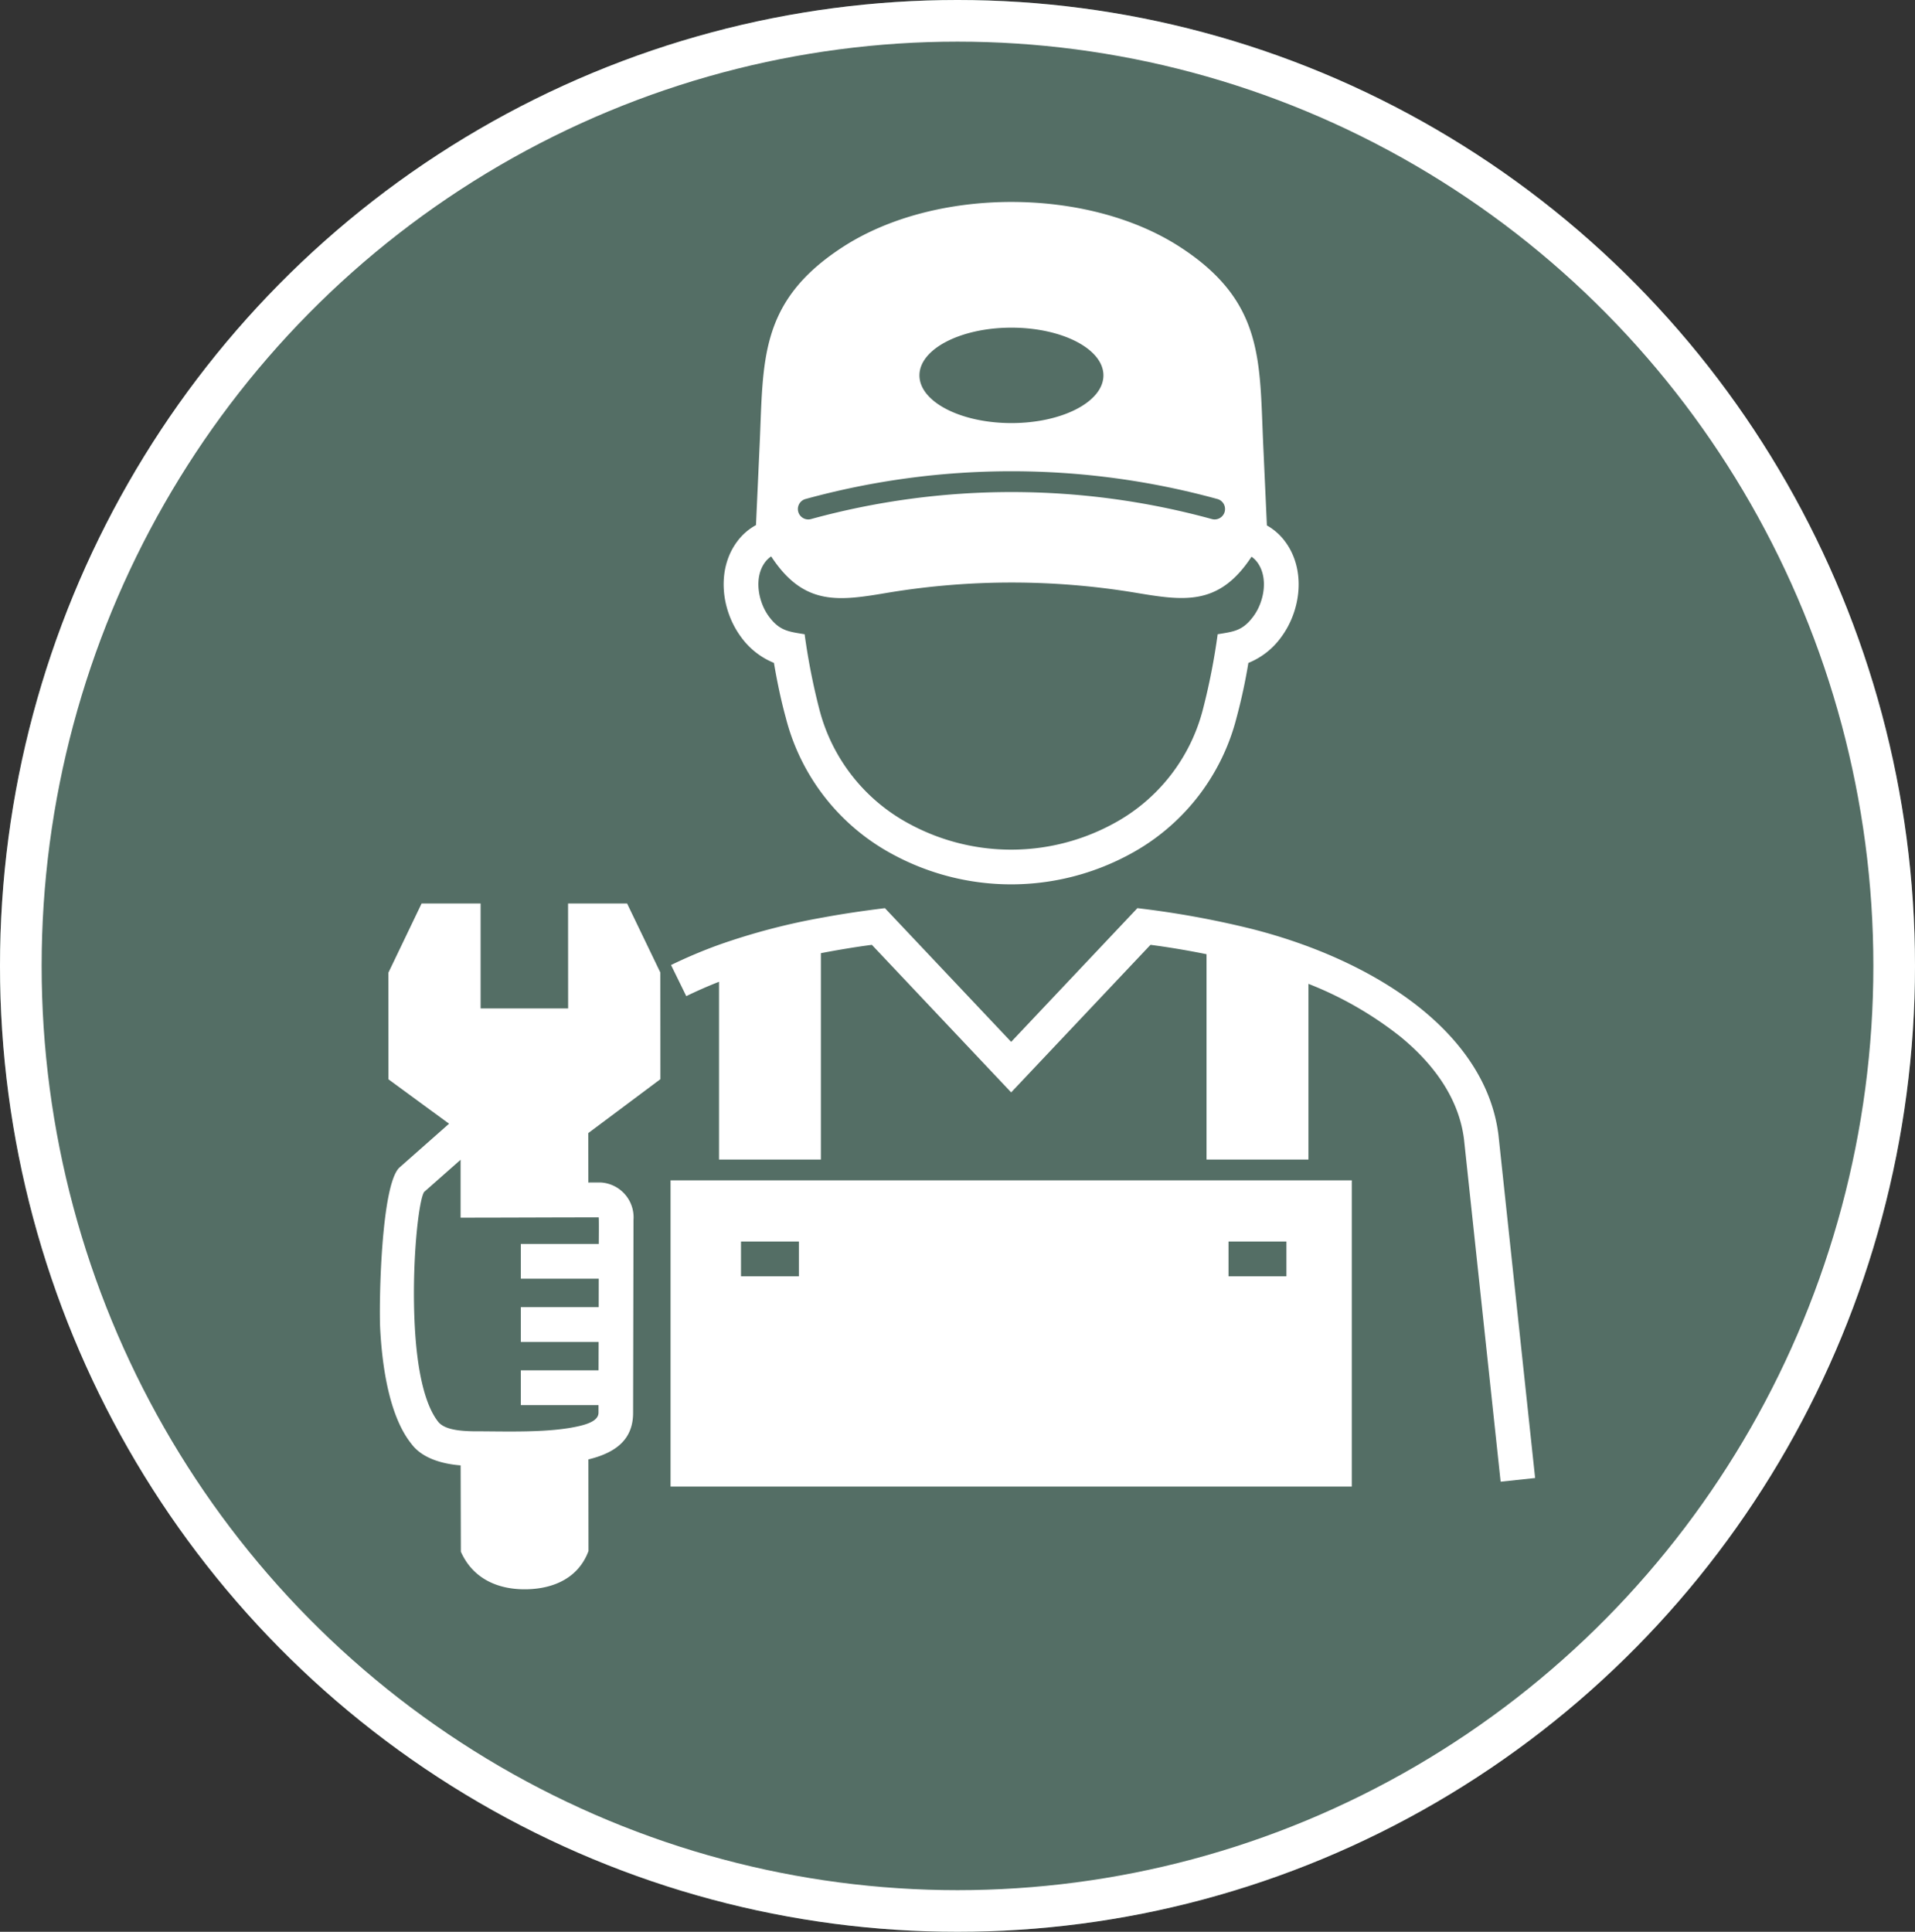
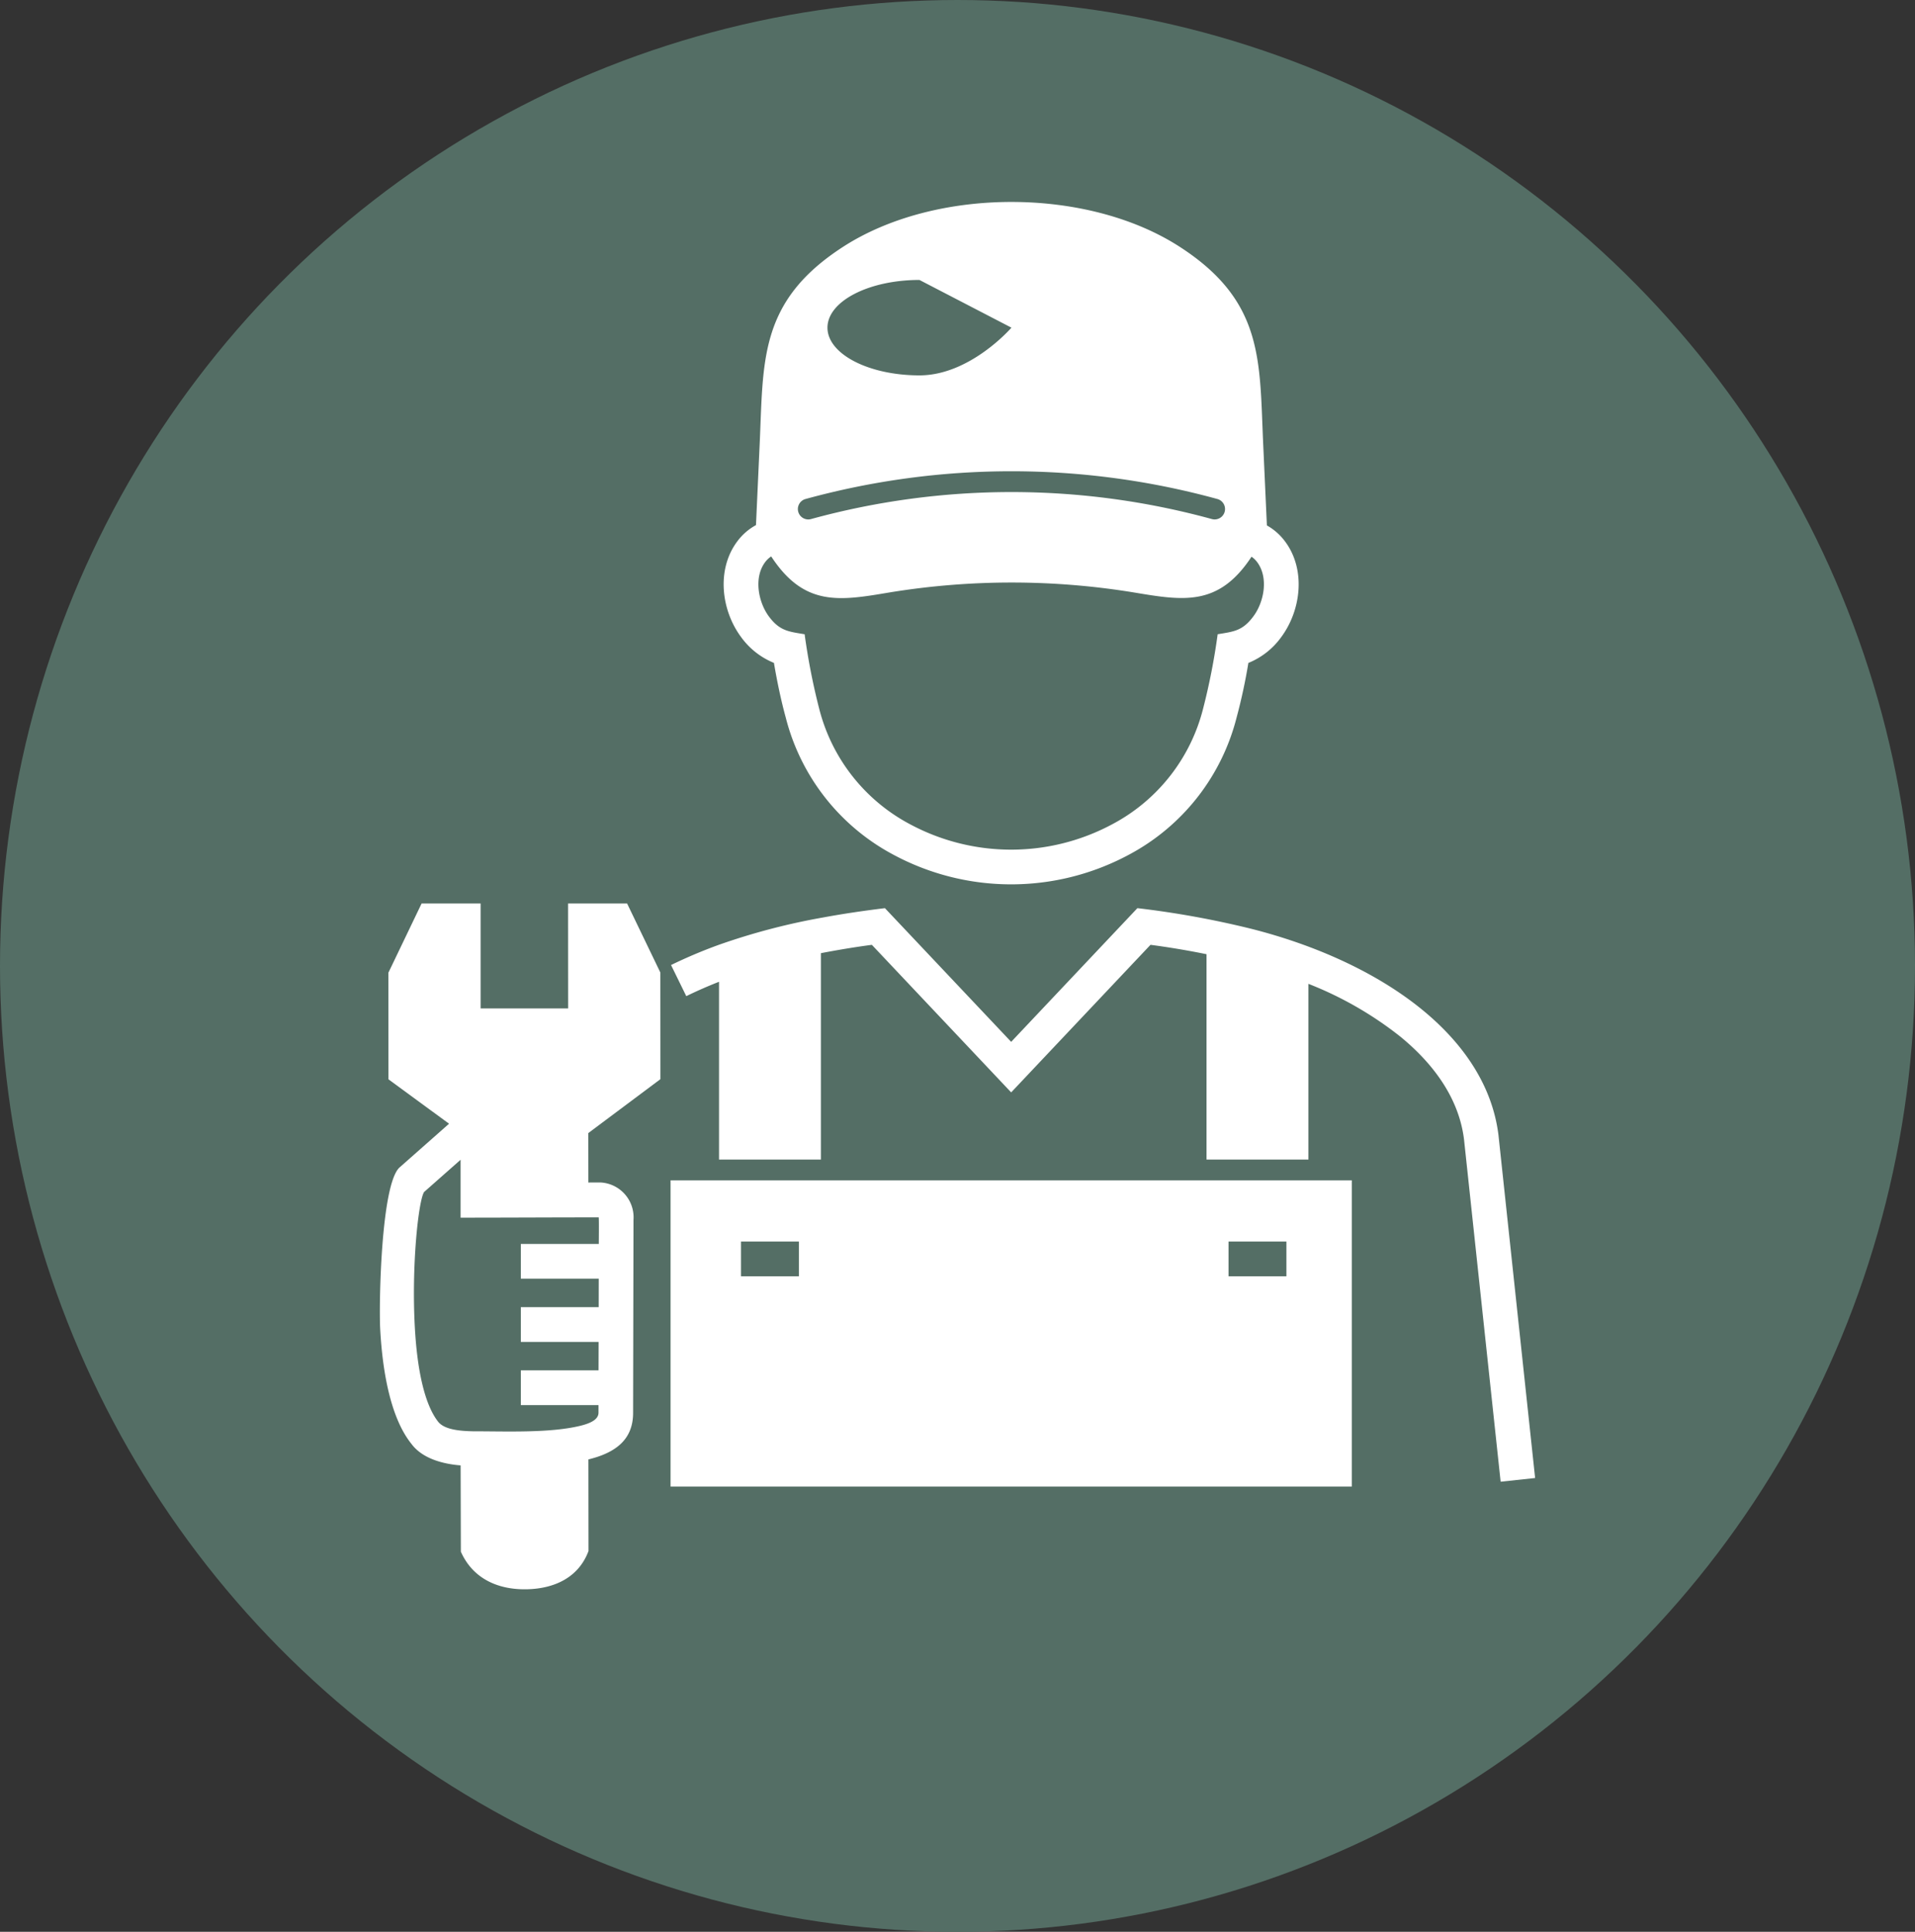
<svg xmlns="http://www.w3.org/2000/svg" width="230" height="232" viewBox="0 0 230 232">
  <rect x="0" y="0" width="230" height="232" fill="#333333" stroke="none" />
  <defs>
    <clipPath id="clip-path">
      <rect id="Rectangle_765" data-name="Rectangle 765" width="138.752" height="166.614" fill="#fff" />
    </clipPath>
  </defs>
  <g id="Groupe_1869" data-name="Groupe 1869" transform="translate(-1192 -937)">
    <g id="Ellipse_22" data-name="Ellipse 22" transform="translate(1192 937)" fill="#546e65" stroke="#fff" stroke-width="5">
      <ellipse cx="115" cy="116" rx="115" ry="116" stroke="none" />
-       <ellipse cx="115" cy="116" rx="112.5" ry="113.5" fill="none" />
    </g>
    <g id="Groupe_1392" data-name="Groupe 1392" transform="translate(1237.624 961.25)">
      <path id="Tracé_8285" data-name="Tracé 8285" d="M11.85,76.663H93.67V39.883H11.85ZM78.866,47.234h6.953v4.175H78.866Zm-58.555,0h6.953v4.175H20.311Z" transform="translate(23.062 77.619)" fill="#fff" />
      <g id="Groupe_1390" data-name="Groupe 1390" transform="translate(0 0)">
        <g id="Groupe_1389" data-name="Groupe 1389" clip-path="url(#clip-path)">
          <path id="Tracé_8286" data-name="Tracé 8286" d="M111.247,56.04c-.731-5.91-4.169-10.98-9.186-15.075C96.589,36.5,89.209,33.19,81.47,31.245a110.741,110.741,0,0,0-13.588-2.457L52.721,44.845,37.557,28.788c-2.484.306-4.929.657-7.395,1.114a78.9,78.9,0,0,0-12.471,3.261A58.637,58.637,0,0,0,11.87,35.62L13.7,39.356q1.9-.928,3.933-1.726V58.983H29.868V34.194c2.039-.389,4.063-.731,6.122-1L52.721,50.914,69.455,33.192q3.39.446,6.729,1.128V58.983H88.423V37.877a43.04,43.04,0,0,1,11.01,6.317c4.21,3.435,7.083,7.6,7.675,12.35l4.4,41.125,4.142-.442Z" transform="translate(23.101 56.027)" fill="#fff" />
          <path id="Tracé_8287" data-name="Tracé 8287" d="M33.686,36.886,29.694,28.6l-7.091,0L22.611,41.2,12.1,41.2,12.1,28.6H5.011L1.022,36.912l.009,12.8,7.277,5.335L2.374,60.29C.129,62.281-.124,76.756.041,79.743.341,85.229,1.4,90.535,3.8,93.508c1.32,1.774,3.812,2.41,5.9,2.572l.027,10.362c1.455,3.282,4.522,4.6,7.969,4.514,3.253-.082,6.169-1.394,7.362-4.593l-.012-11c3.447-.84,5.4-2.513,5.368-5.671l.047-23.1a4.19,4.19,0,0,0-3.968-4.49l-1.452.006-.006-5.939,8.659-6.473Zm-7.4,29.408c.038.354.009,2.872.009,3.191H16.931v4.175h9.357l-.006,3.415H16.931v4.178h9.342l-.009,3.409H16.931v4.178h9.328l0,.893c.009.769-.8,1.258-2.224,1.6-3.65.878-8.8.651-12.86.651-1.777-.035-3.418-.245-4.151-1.117C5.267,88.658,4.46,84.224,4.2,79.513c-.41-7.463.424-15.158,1.108-16.263l4.387-3.874q0,3.478,0,6.953c5.527,0,11.063-.035,16.593-.035" transform="translate(0 55.657)" fill="#fff" />
-           <path id="Tracé_8288" data-name="Tracé 8288" d="M20.055,55.361c.389,2.3.863,4.54,1.42,6.57A25.861,25.861,0,0,0,34.411,78.4a29.873,29.873,0,0,0,28.268,0A25.856,25.856,0,0,0,75.619,61.931a67.1,67.1,0,0,0,1.417-6.567A9.041,9.041,0,0,0,80.954,52.3c2.428-3.25,3.008-8.149.492-11.519a6.934,6.934,0,0,0-2.186-1.93l-.433-9.537c-.477-10.138.18-17.306-10.005-23.905C57.7-1.8,39.458-1.8,28.336,5.406c-10.185,6.6-9.528,13.764-10.005,23.905l-.433,9.5a6.9,6.9,0,0,0-2.254,1.965c-2.516,3.37-1.936,8.273.495,11.522a9.087,9.087,0,0,0,3.915,3.061M48.579,15.1c6.1,0,11.048,2.566,11.048,5.73s-4.947,5.73-11.048,5.73-11.048-2.566-11.048-5.73,4.947-5.73,11.048-5.73M23.82,35.686a93.427,93.427,0,0,1,49.522,0,1.249,1.249,0,0,1-.666,2.407,90.965,90.965,0,0,0-48.19,0,1.249,1.249,0,0,1-.666-2.407m-4.832,7.586a2.9,2.9,0,0,1,.737-.7c3.966,6.06,8.193,5.344,14.2,4.328a91.011,91.011,0,0,1,29.364,0c5.972,1,10.182,1.706,14.127-4.293a2.854,2.854,0,0,1,.684.663c1.379,1.847.828,4.793-.486,6.532-1.293,1.729-2.36,1.8-4.266,2.115a77.778,77.778,0,0,1-1.744,8.918A21.718,21.718,0,0,1,60.673,74.746a25.692,25.692,0,0,1-24.256,0A21.747,21.747,0,0,1,25.484,60.841,78.465,78.465,0,0,1,23.74,51.92c-1.9-.318-2.982-.386-4.275-2.115s-1.856-4.684-.477-6.532" transform="translate(27.275 0.001)" fill="#fff" />
+           <path id="Tracé_8288" data-name="Tracé 8288" d="M20.055,55.361c.389,2.3.863,4.54,1.42,6.57A25.861,25.861,0,0,0,34.411,78.4a29.873,29.873,0,0,0,28.268,0A25.856,25.856,0,0,0,75.619,61.931a67.1,67.1,0,0,0,1.417-6.567A9.041,9.041,0,0,0,80.954,52.3c2.428-3.25,3.008-8.149.492-11.519a6.934,6.934,0,0,0-2.186-1.93l-.433-9.537c-.477-10.138.18-17.306-10.005-23.905C57.7-1.8,39.458-1.8,28.336,5.406c-10.185,6.6-9.528,13.764-10.005,23.905l-.433,9.5a6.9,6.9,0,0,0-2.254,1.965c-2.516,3.37-1.936,8.273.495,11.522a9.087,9.087,0,0,0,3.915,3.061M48.579,15.1s-4.947,5.73-11.048,5.73-11.048-2.566-11.048-5.73,4.947-5.73,11.048-5.73M23.82,35.686a93.427,93.427,0,0,1,49.522,0,1.249,1.249,0,0,1-.666,2.407,90.965,90.965,0,0,0-48.19,0,1.249,1.249,0,0,1-.666-2.407m-4.832,7.586a2.9,2.9,0,0,1,.737-.7c3.966,6.06,8.193,5.344,14.2,4.328a91.011,91.011,0,0,1,29.364,0c5.972,1,10.182,1.706,14.127-4.293a2.854,2.854,0,0,1,.684.663c1.379,1.847.828,4.793-.486,6.532-1.293,1.729-2.36,1.8-4.266,2.115a77.778,77.778,0,0,1-1.744,8.918A21.718,21.718,0,0,1,60.673,74.746a25.692,25.692,0,0,1-24.256,0A21.747,21.747,0,0,1,25.484,60.841,78.465,78.465,0,0,1,23.74,51.92c-1.9-.318-2.982-.386-4.275-2.115s-1.856-4.684-.477-6.532" transform="translate(27.275 0.001)" fill="#fff" />
        </g>
      </g>
    </g>
  </g>
</svg>